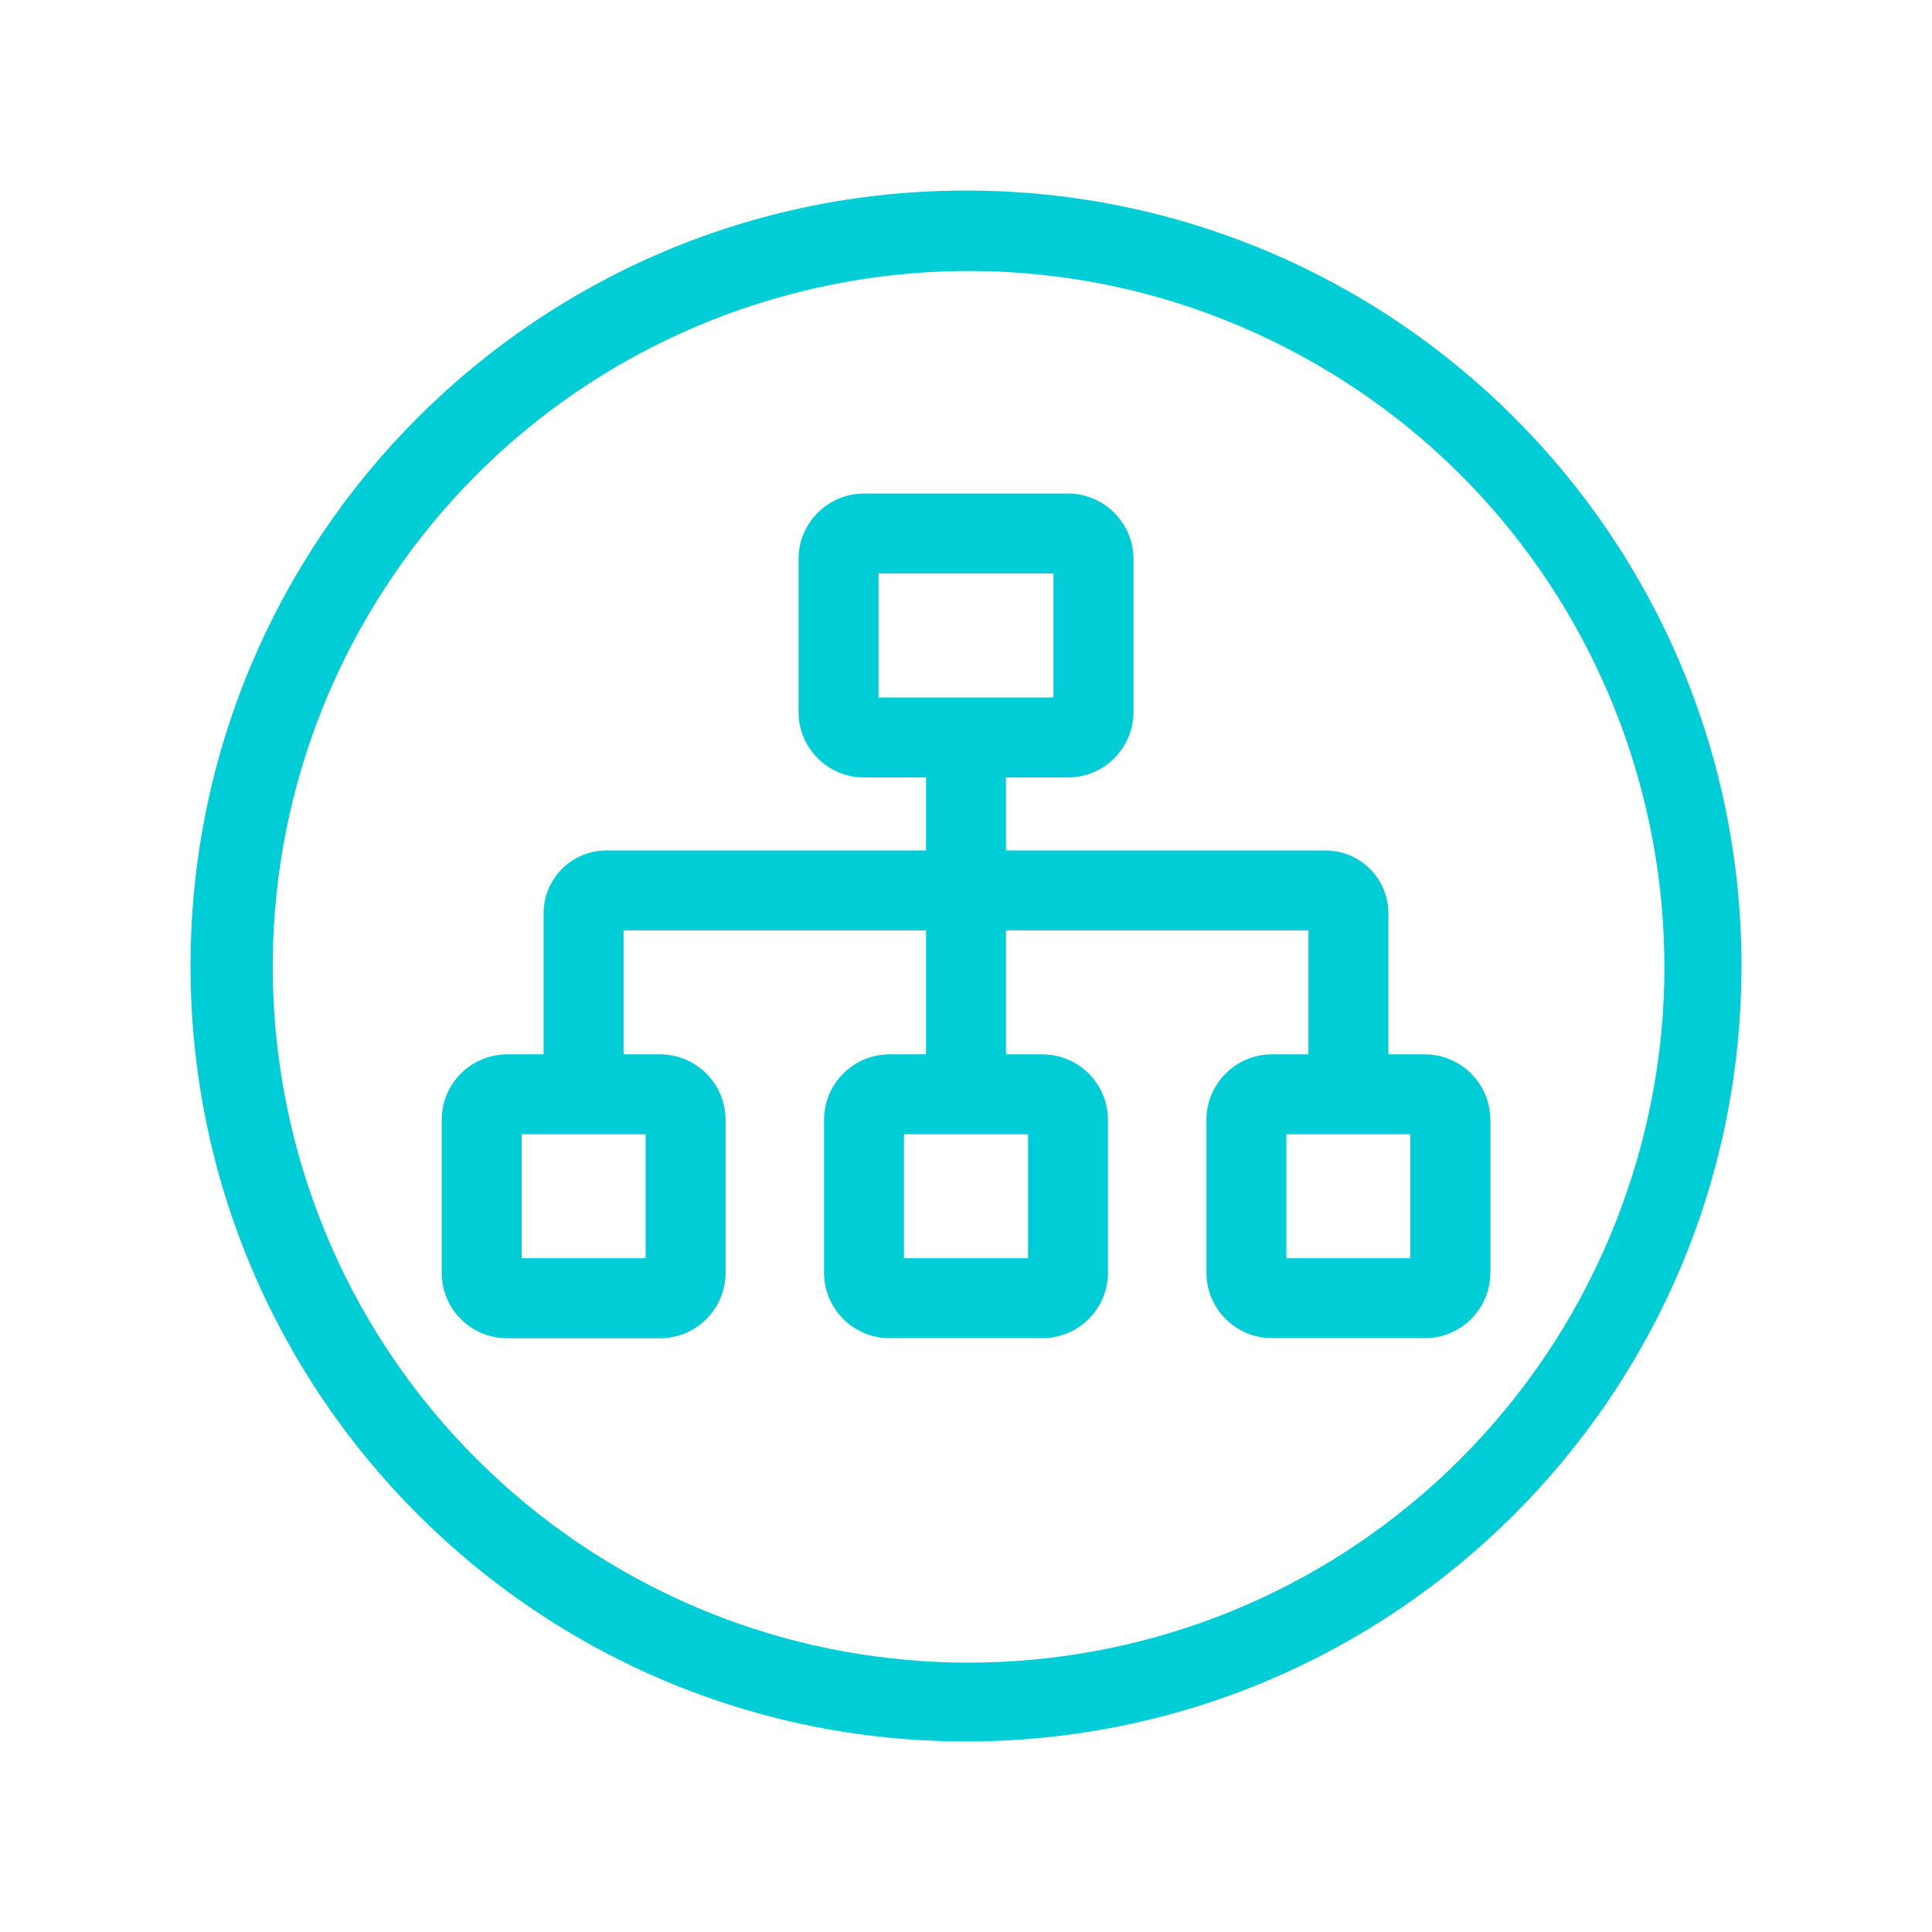
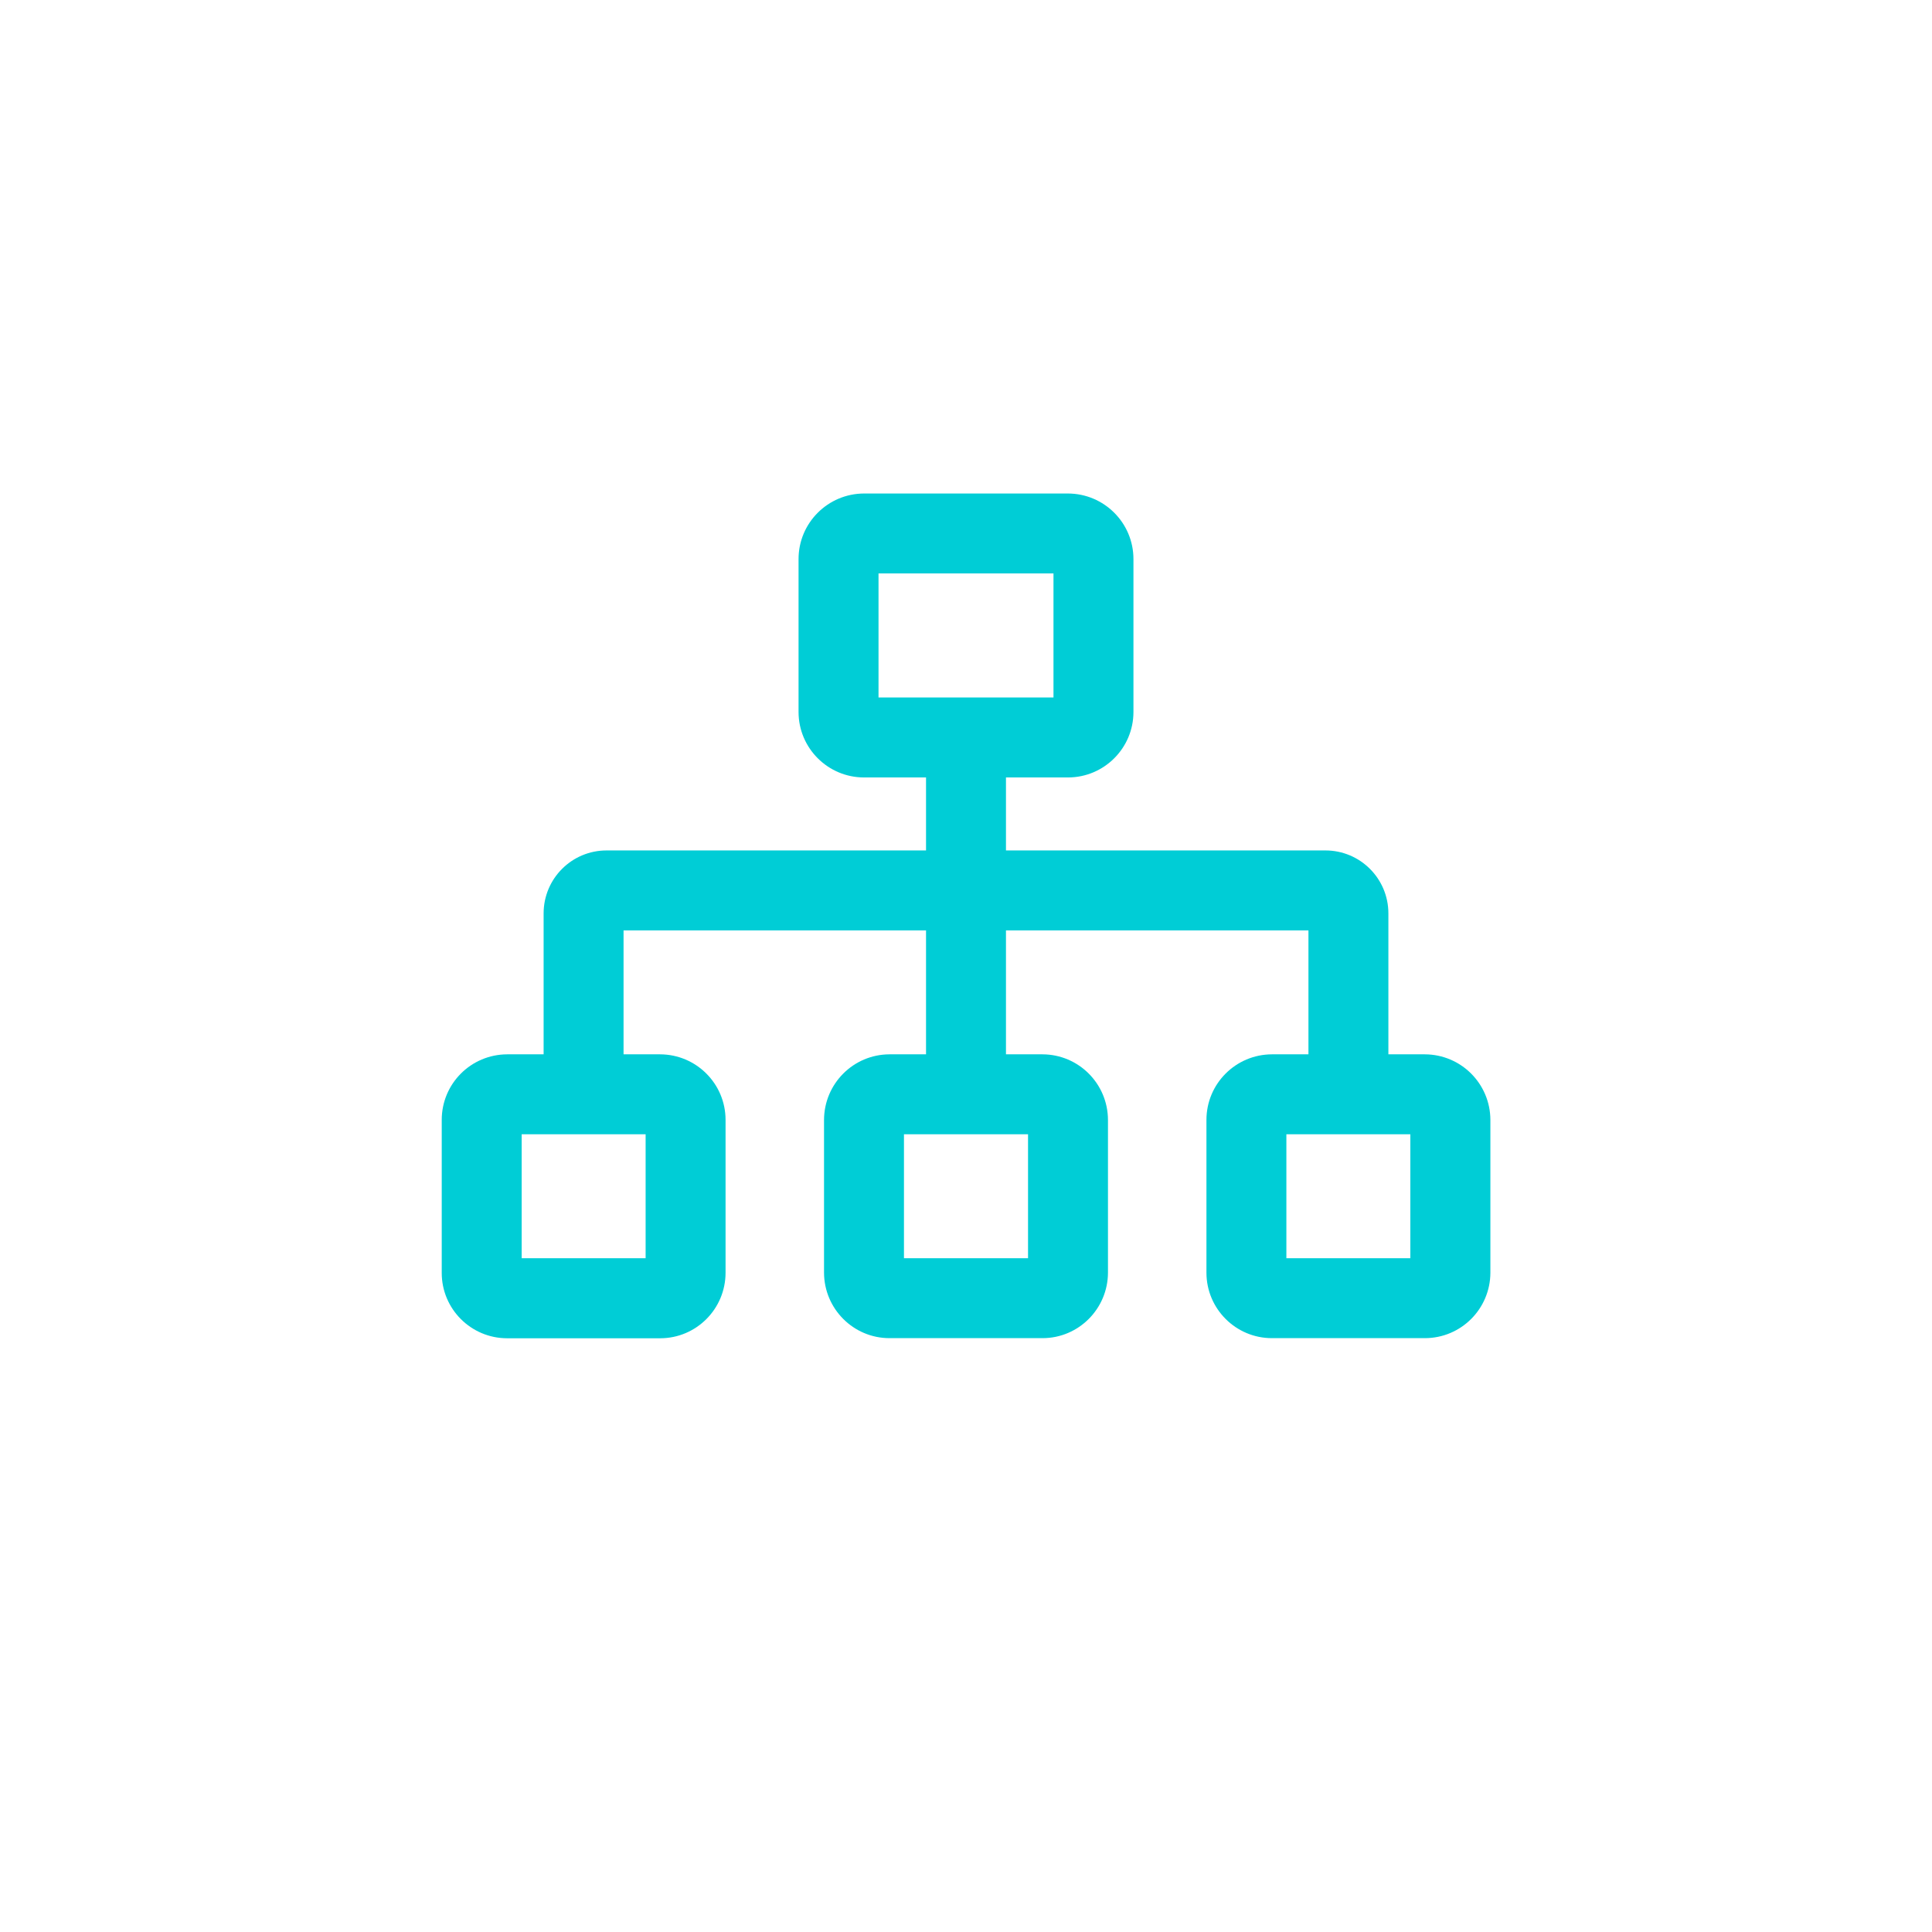
<svg xmlns="http://www.w3.org/2000/svg" width="64px" height="64px" viewBox="0 0 64 64" version="1.1">
  <g id="surface1">
    <path style=" stroke:none;fill-rule:nonzero;fill:rgb(0%,80.392%,83.922%);fill-opacity:1;" d="M 47.199 34.926 L 45.992 34.926 L 45.992 30.258 C 45.992 29.105 45.059 28.172 43.906 28.172 L 33.324 28.172 L 33.324 25.754 L 35.379 25.754 C 36.574 25.754 37.547 24.781 37.547 23.586 L 37.547 18.52 C 37.547 17.32 36.574 16.352 35.379 16.348 L 28.621 16.348 C 27.426 16.352 26.453 17.32 26.453 18.52 L 26.453 23.586 C 26.453 24.781 27.426 25.754 28.621 25.754 L 30.676 25.754 L 30.676 28.172 L 20.094 28.172 C 18.941 28.172 18.008 29.105 18.008 30.258 L 18.008 34.926 L 16.801 34.926 C 15.602 34.93 14.633 35.898 14.633 37.098 L 14.633 42.16 C 14.629 43.359 15.602 44.332 16.801 44.332 L 21.867 44.332 C 23.066 44.332 24.035 43.359 24.035 42.16 L 24.035 37.098 C 24.035 35.898 23.062 34.93 21.867 34.926 L 20.656 34.926 L 20.656 30.82 L 30.676 30.82 L 30.676 34.926 L 29.465 34.926 C 28.27 34.93 27.301 35.898 27.297 37.098 L 27.297 42.16 C 27.301 43.355 28.27 44.328 29.465 44.328 L 34.535 44.328 C 35.73 44.328 36.699 43.355 36.703 42.16 L 36.703 37.098 C 36.699 35.898 35.73 34.93 34.535 34.926 L 33.324 34.926 L 33.324 30.82 L 43.344 30.82 L 43.344 34.926 L 42.133 34.926 C 40.938 34.93 39.965 35.898 39.965 37.098 L 39.965 42.16 C 39.965 43.355 40.938 44.328 42.133 44.328 L 47.199 44.328 C 48.398 44.328 49.367 43.359 49.371 42.16 L 49.371 37.098 C 49.367 35.898 48.398 34.93 47.199 34.926 Z M 29.945 41.68 L 29.945 37.574 L 34.055 37.574 L 34.055 41.68 Z M 17.281 41.68 L 17.281 37.574 L 21.387 37.574 L 21.387 41.68 Z M 34.898 18.996 L 34.898 23.105 L 29.102 23.105 L 29.102 18.996 Z M 46.719 37.574 L 46.719 41.68 L 42.613 41.68 L 42.613 37.574 Z M 46.719 37.574 " />
-     <path style=" stroke:none;fill-rule:nonzero;fill:rgb(0%,80.392%,83.922%);fill-opacity:1;" d="M 32 6.312 C 17.812 6.312 6.312 17.812 6.312 32 C 6.312 46.188 17.812 57.688 32 57.688 C 46.188 57.688 57.688 46.188 57.688 32 C 57.688 17.812 46.188 6.312 32 6.312 Z M 48.355 48.355 C 39.949 56.73 26.559 57.355 17.406 49.801 C 8.258 42.242 6.34 28.977 12.977 19.137 C 19.613 9.301 32.637 6.109 43.066 11.766 C 53.5 17.422 57.934 30.07 53.312 41 C 52.152 43.75 50.469 46.246 48.355 48.355 Z M 48.355 48.355 " />
  </g>
</svg>